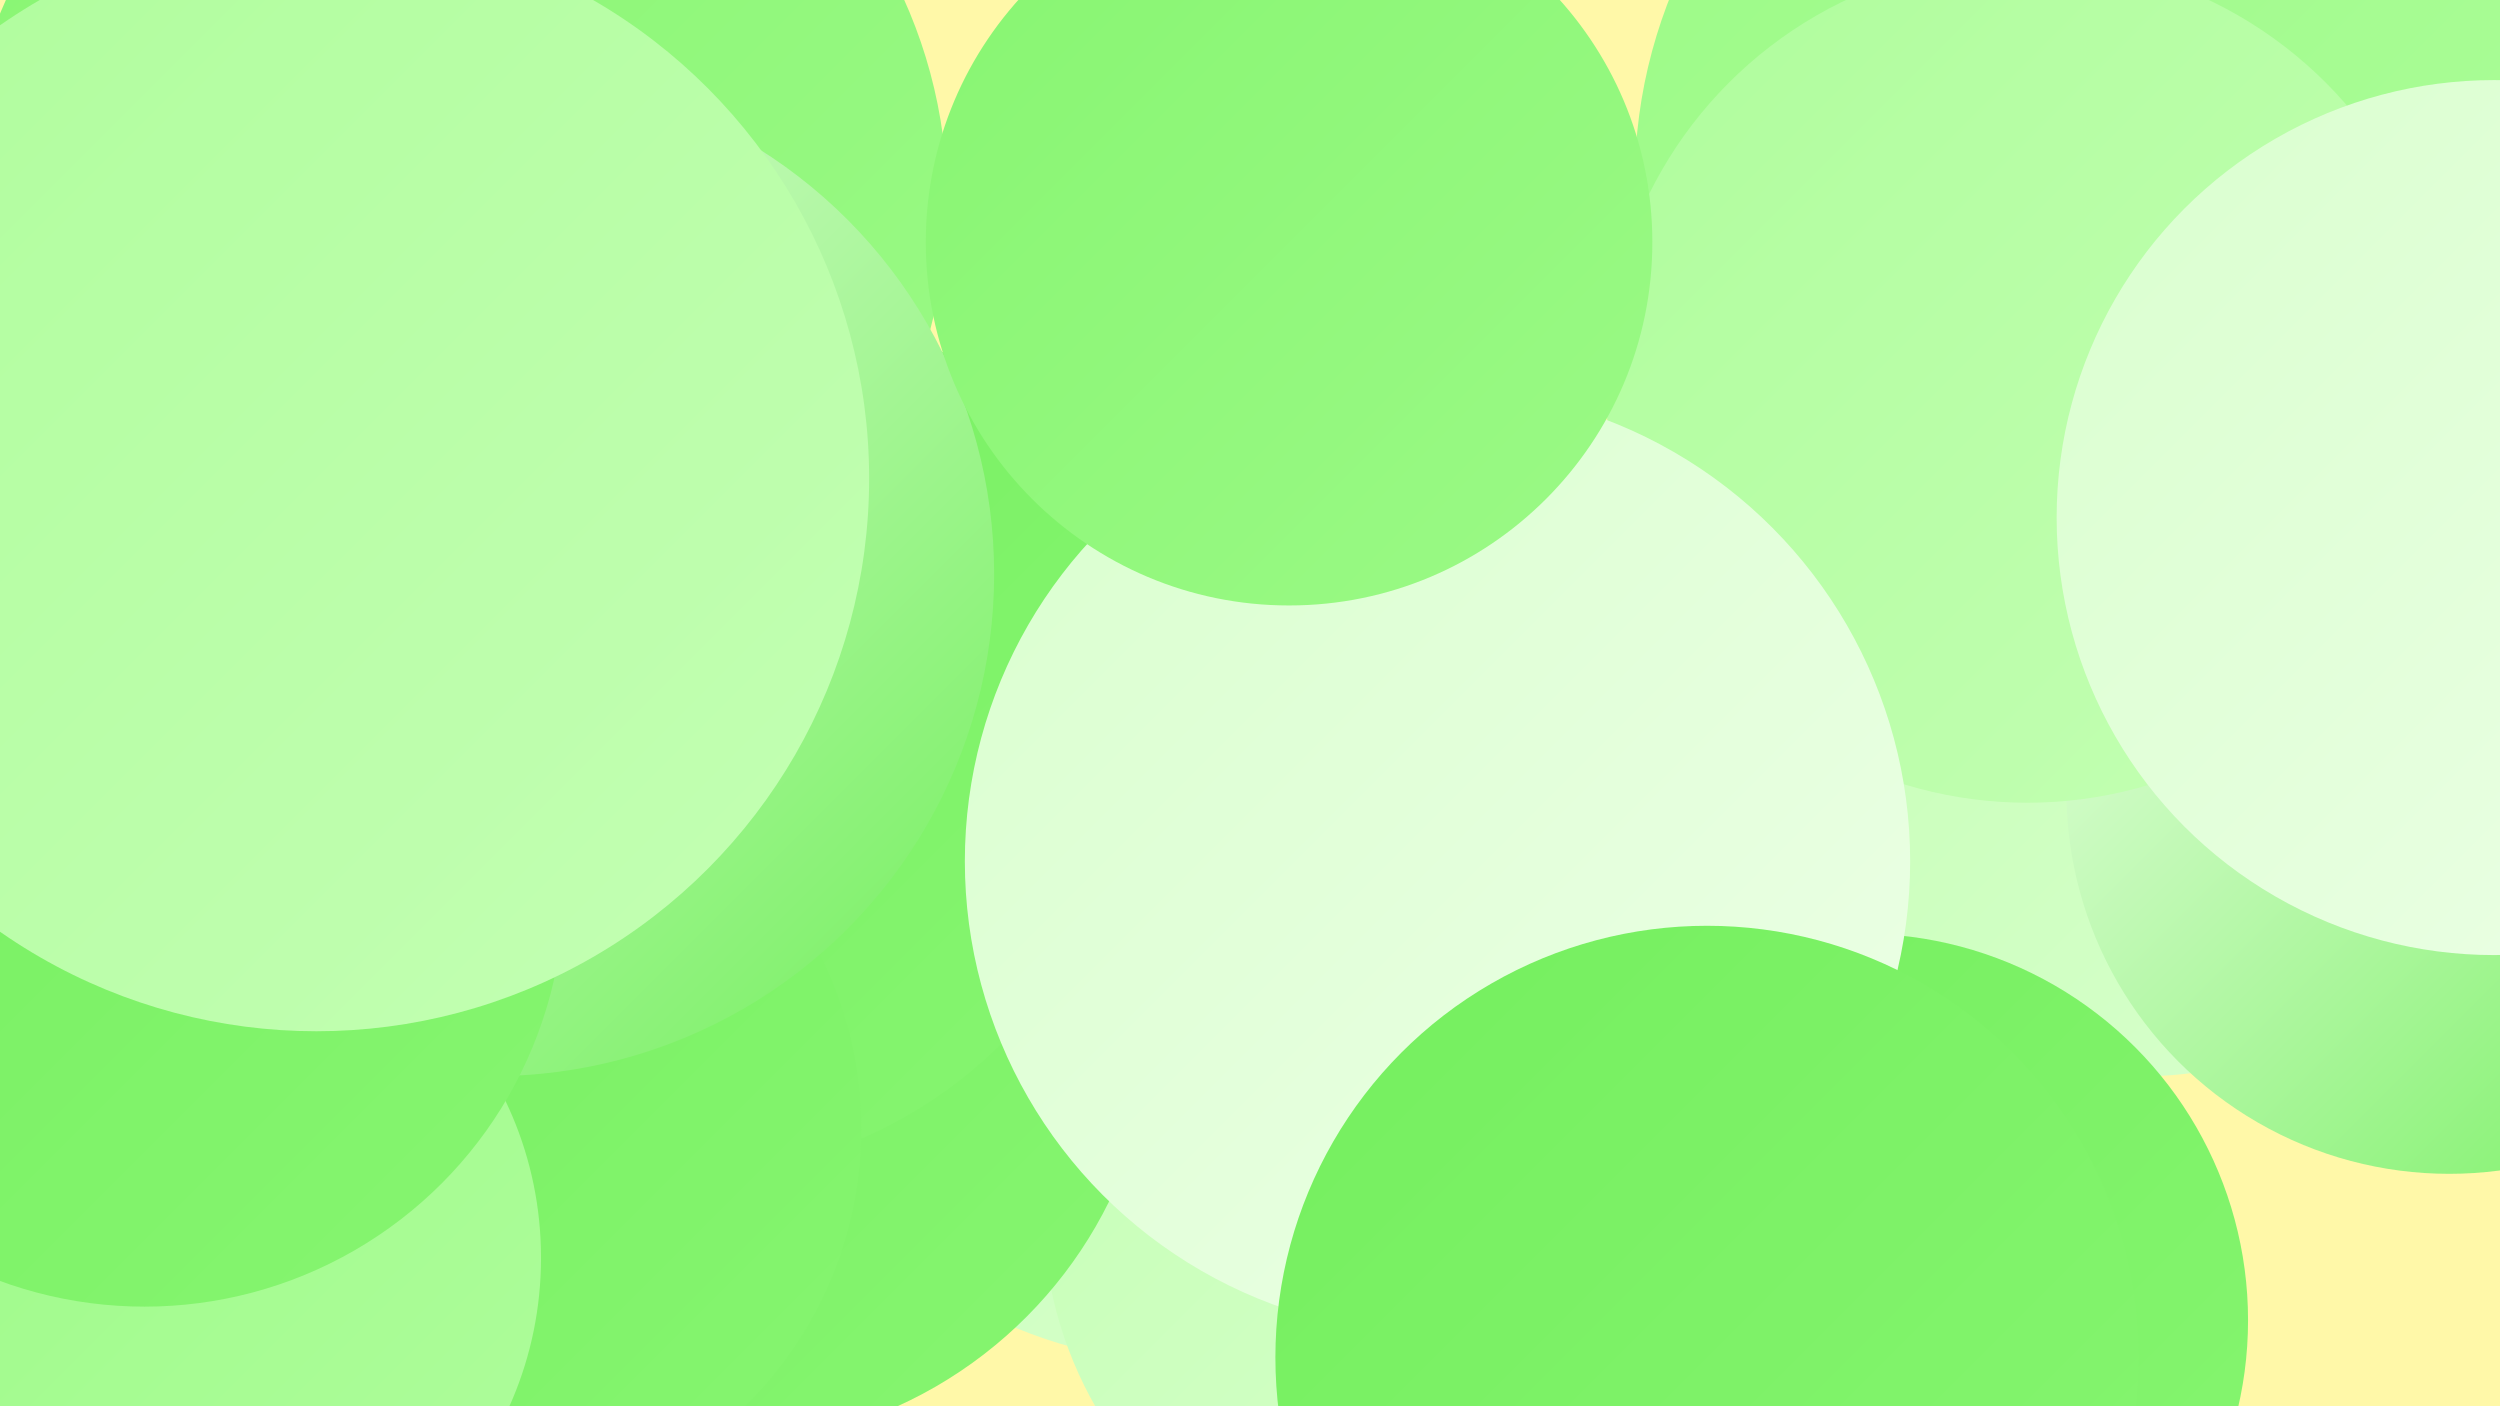
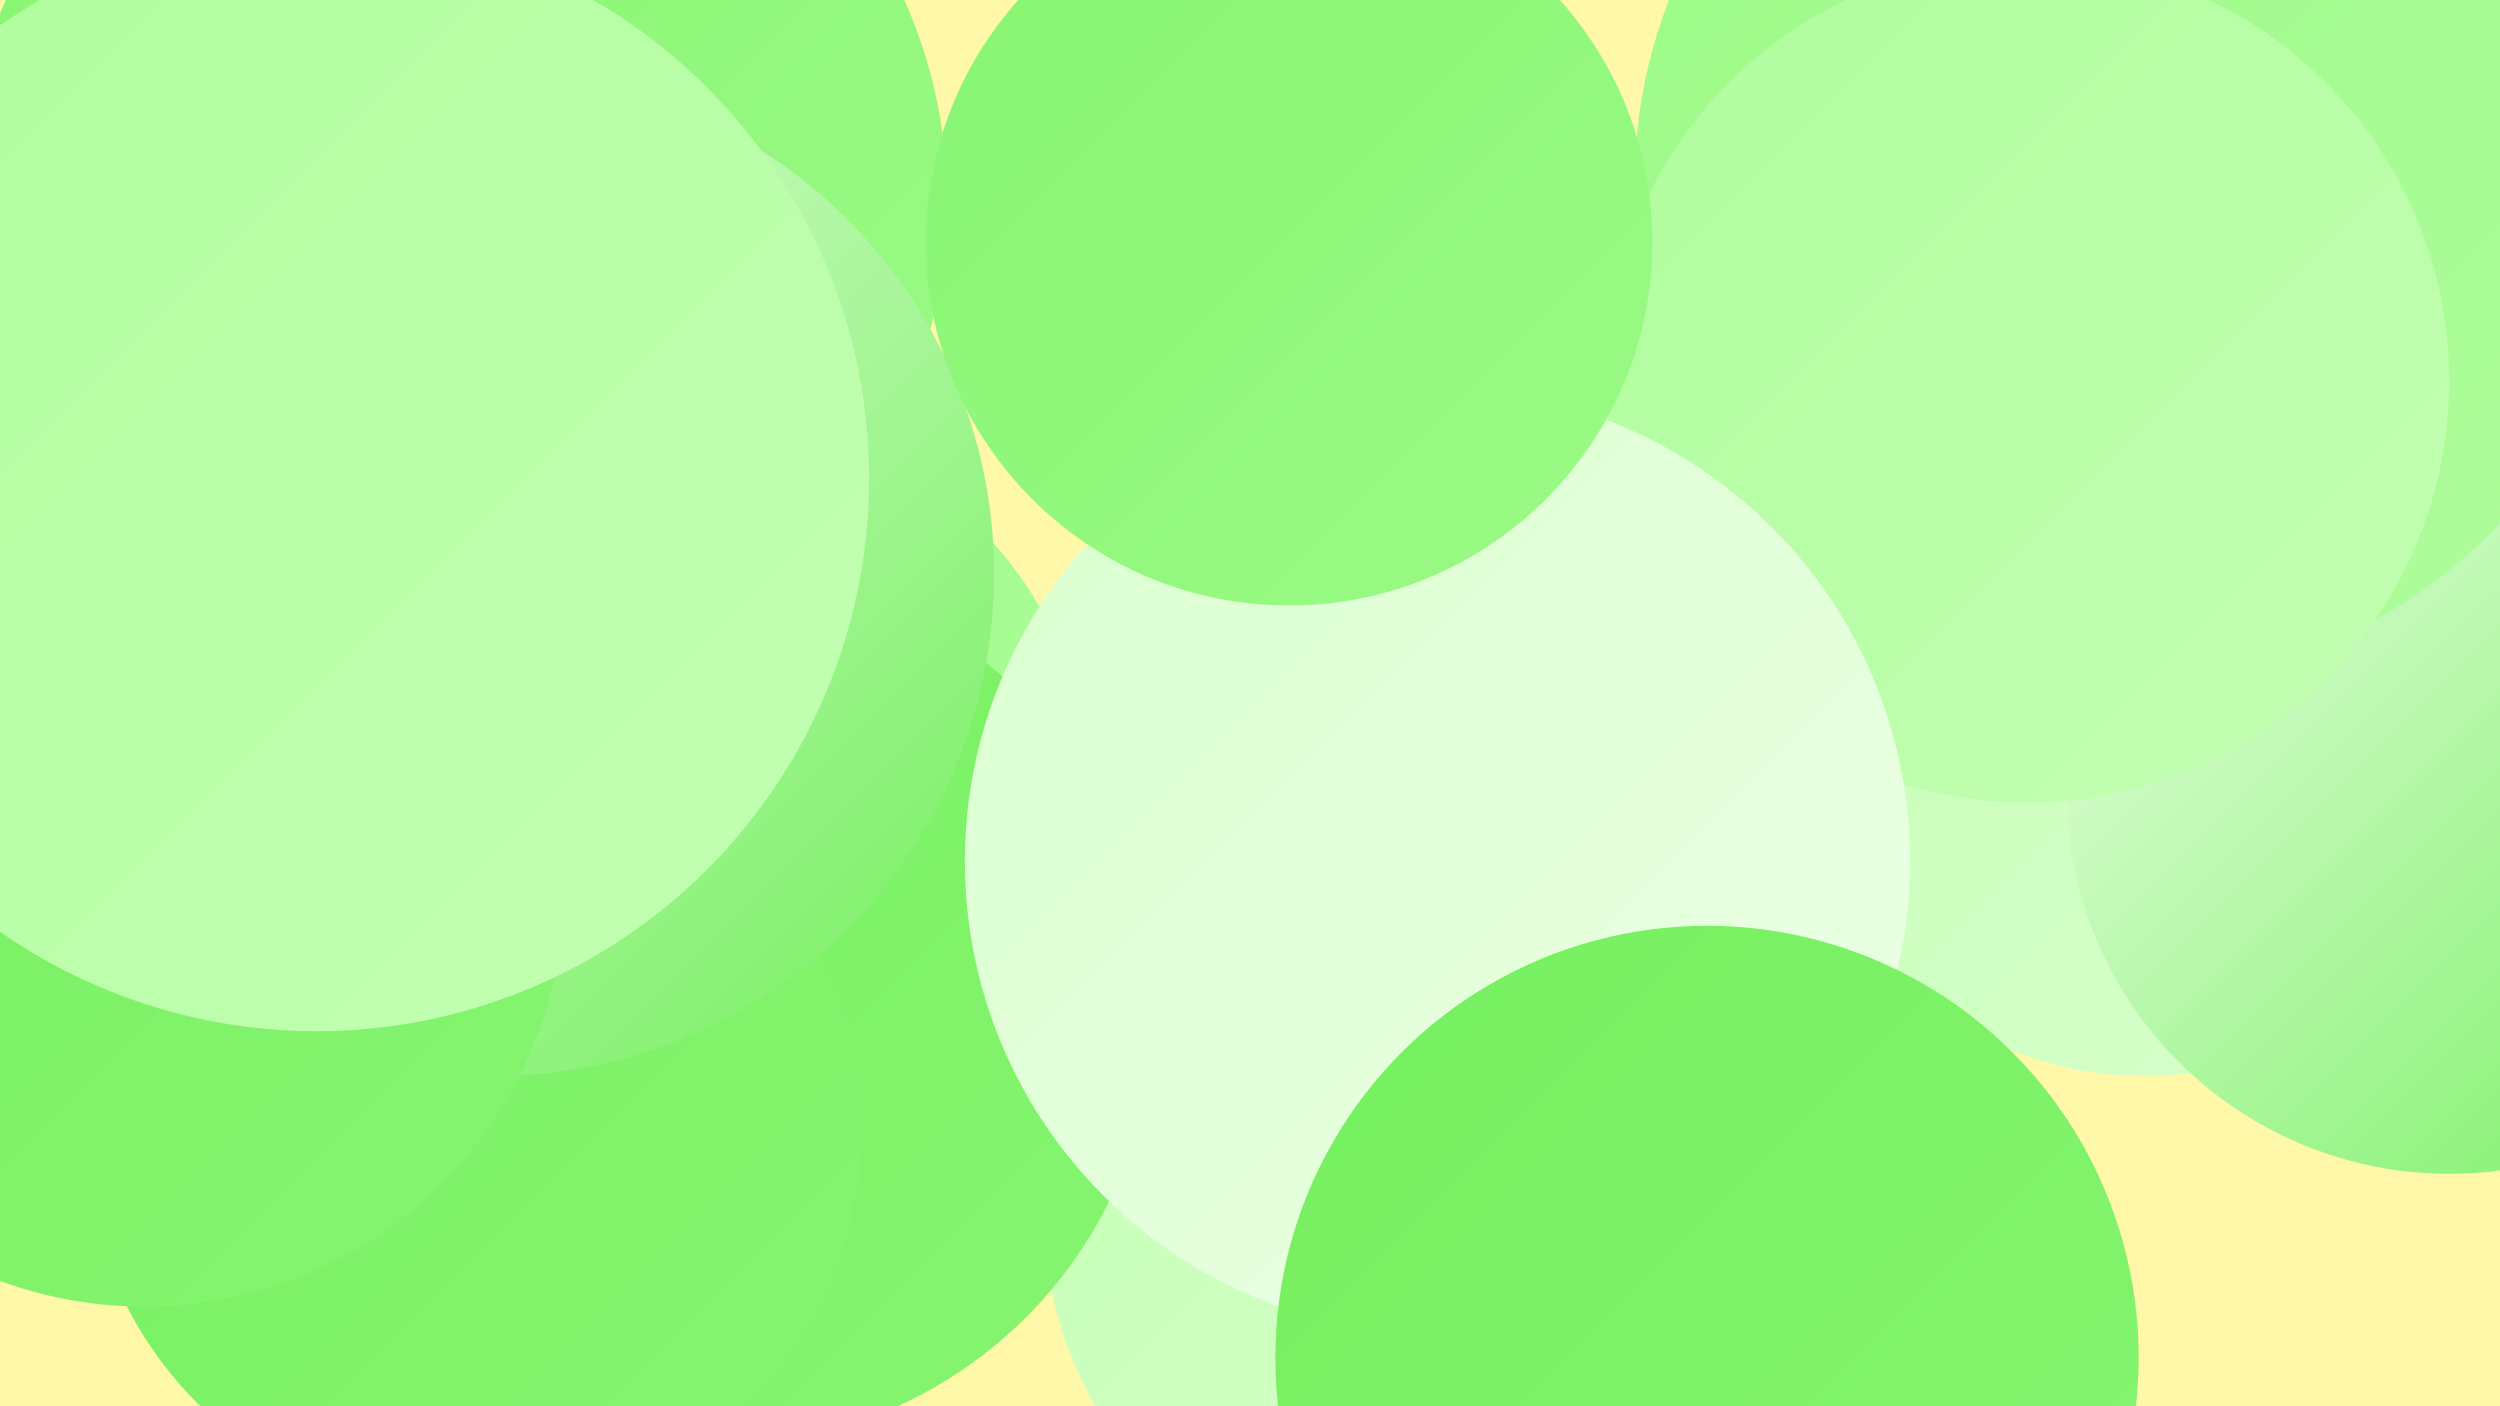
<svg xmlns="http://www.w3.org/2000/svg" width="1280" height="720">
  <defs>
    <linearGradient id="grad0" x1="0%" y1="0%" x2="100%" y2="100%">
      <stop offset="0%" style="stop-color:#74ef5e;stop-opacity:1" />
      <stop offset="100%" style="stop-color:#87f571;stop-opacity:1" />
    </linearGradient>
    <linearGradient id="grad1" x1="0%" y1="0%" x2="100%" y2="100%">
      <stop offset="0%" style="stop-color:#87f571;stop-opacity:1" />
      <stop offset="100%" style="stop-color:#9bfa86;stop-opacity:1" />
    </linearGradient>
    <linearGradient id="grad2" x1="0%" y1="0%" x2="100%" y2="100%">
      <stop offset="0%" style="stop-color:#9bfa86;stop-opacity:1" />
      <stop offset="100%" style="stop-color:#affd9c;stop-opacity:1" />
    </linearGradient>
    <linearGradient id="grad3" x1="0%" y1="0%" x2="100%" y2="100%">
      <stop offset="0%" style="stop-color:#affd9c;stop-opacity:1" />
      <stop offset="100%" style="stop-color:#c4ffb4;stop-opacity:1" />
    </linearGradient>
    <linearGradient id="grad4" x1="0%" y1="0%" x2="100%" y2="100%">
      <stop offset="0%" style="stop-color:#c4ffb4;stop-opacity:1" />
      <stop offset="100%" style="stop-color:#d9ffce;stop-opacity:1" />
    </linearGradient>
    <linearGradient id="grad5" x1="0%" y1="0%" x2="100%" y2="100%">
      <stop offset="0%" style="stop-color:#d9ffce;stop-opacity:1" />
      <stop offset="100%" style="stop-color:#edffe7;stop-opacity:1" />
    </linearGradient>
    <linearGradient id="grad6" x1="0%" y1="0%" x2="100%" y2="100%">
      <stop offset="0%" style="stop-color:#edffe7;stop-opacity:1" />
      <stop offset="100%" style="stop-color:#74ef5e;stop-opacity:1" />
    </linearGradient>
  </defs>
  <rect width="1280" height="720" fill="#fff8a8" />
  <circle cx="1098" cy="370" r="181" fill="url(#grad4)" />
-   <circle cx="611" cy="461" r="237" fill="url(#grad4)" />
  <circle cx="373" cy="401" r="183" fill="url(#grad2)" />
  <circle cx="738" cy="619" r="204" fill="url(#grad4)" />
  <circle cx="233" cy="103" r="252" fill="url(#grad1)" />
-   <circle cx="953" cy="676" r="198" fill="url(#grad0)" />
  <circle cx="367" cy="516" r="224" fill="url(#grad0)" />
-   <circle cx="349" cy="370" r="232" fill="url(#grad0)" />
  <circle cx="242" cy="578" r="199" fill="url(#grad0)" />
  <circle cx="1254" cy="405" r="196" fill="url(#grad6)" />
  <circle cx="1093" cy="93" r="256" fill="url(#grad2)" />
  <circle cx="1038" cy="195" r="216" fill="url(#grad3)" />
  <circle cx="736" cy="441" r="242" fill="url(#grad5)" />
  <circle cx="252" cy="294" r="257" fill="url(#grad6)" />
-   <circle cx="91" cy="644" r="186" fill="url(#grad2)" />
  <circle cx="874" cy="695" r="221" fill="url(#grad0)" />
  <circle cx="74" cy="454" r="215" fill="url(#grad0)" />
  <circle cx="660" cy="124" r="186" fill="url(#grad1)" />
  <circle cx="162" cy="245" r="283" fill="url(#grad3)" />
-   <circle cx="1277" cy="265" r="224" fill="url(#grad5)" />
</svg>